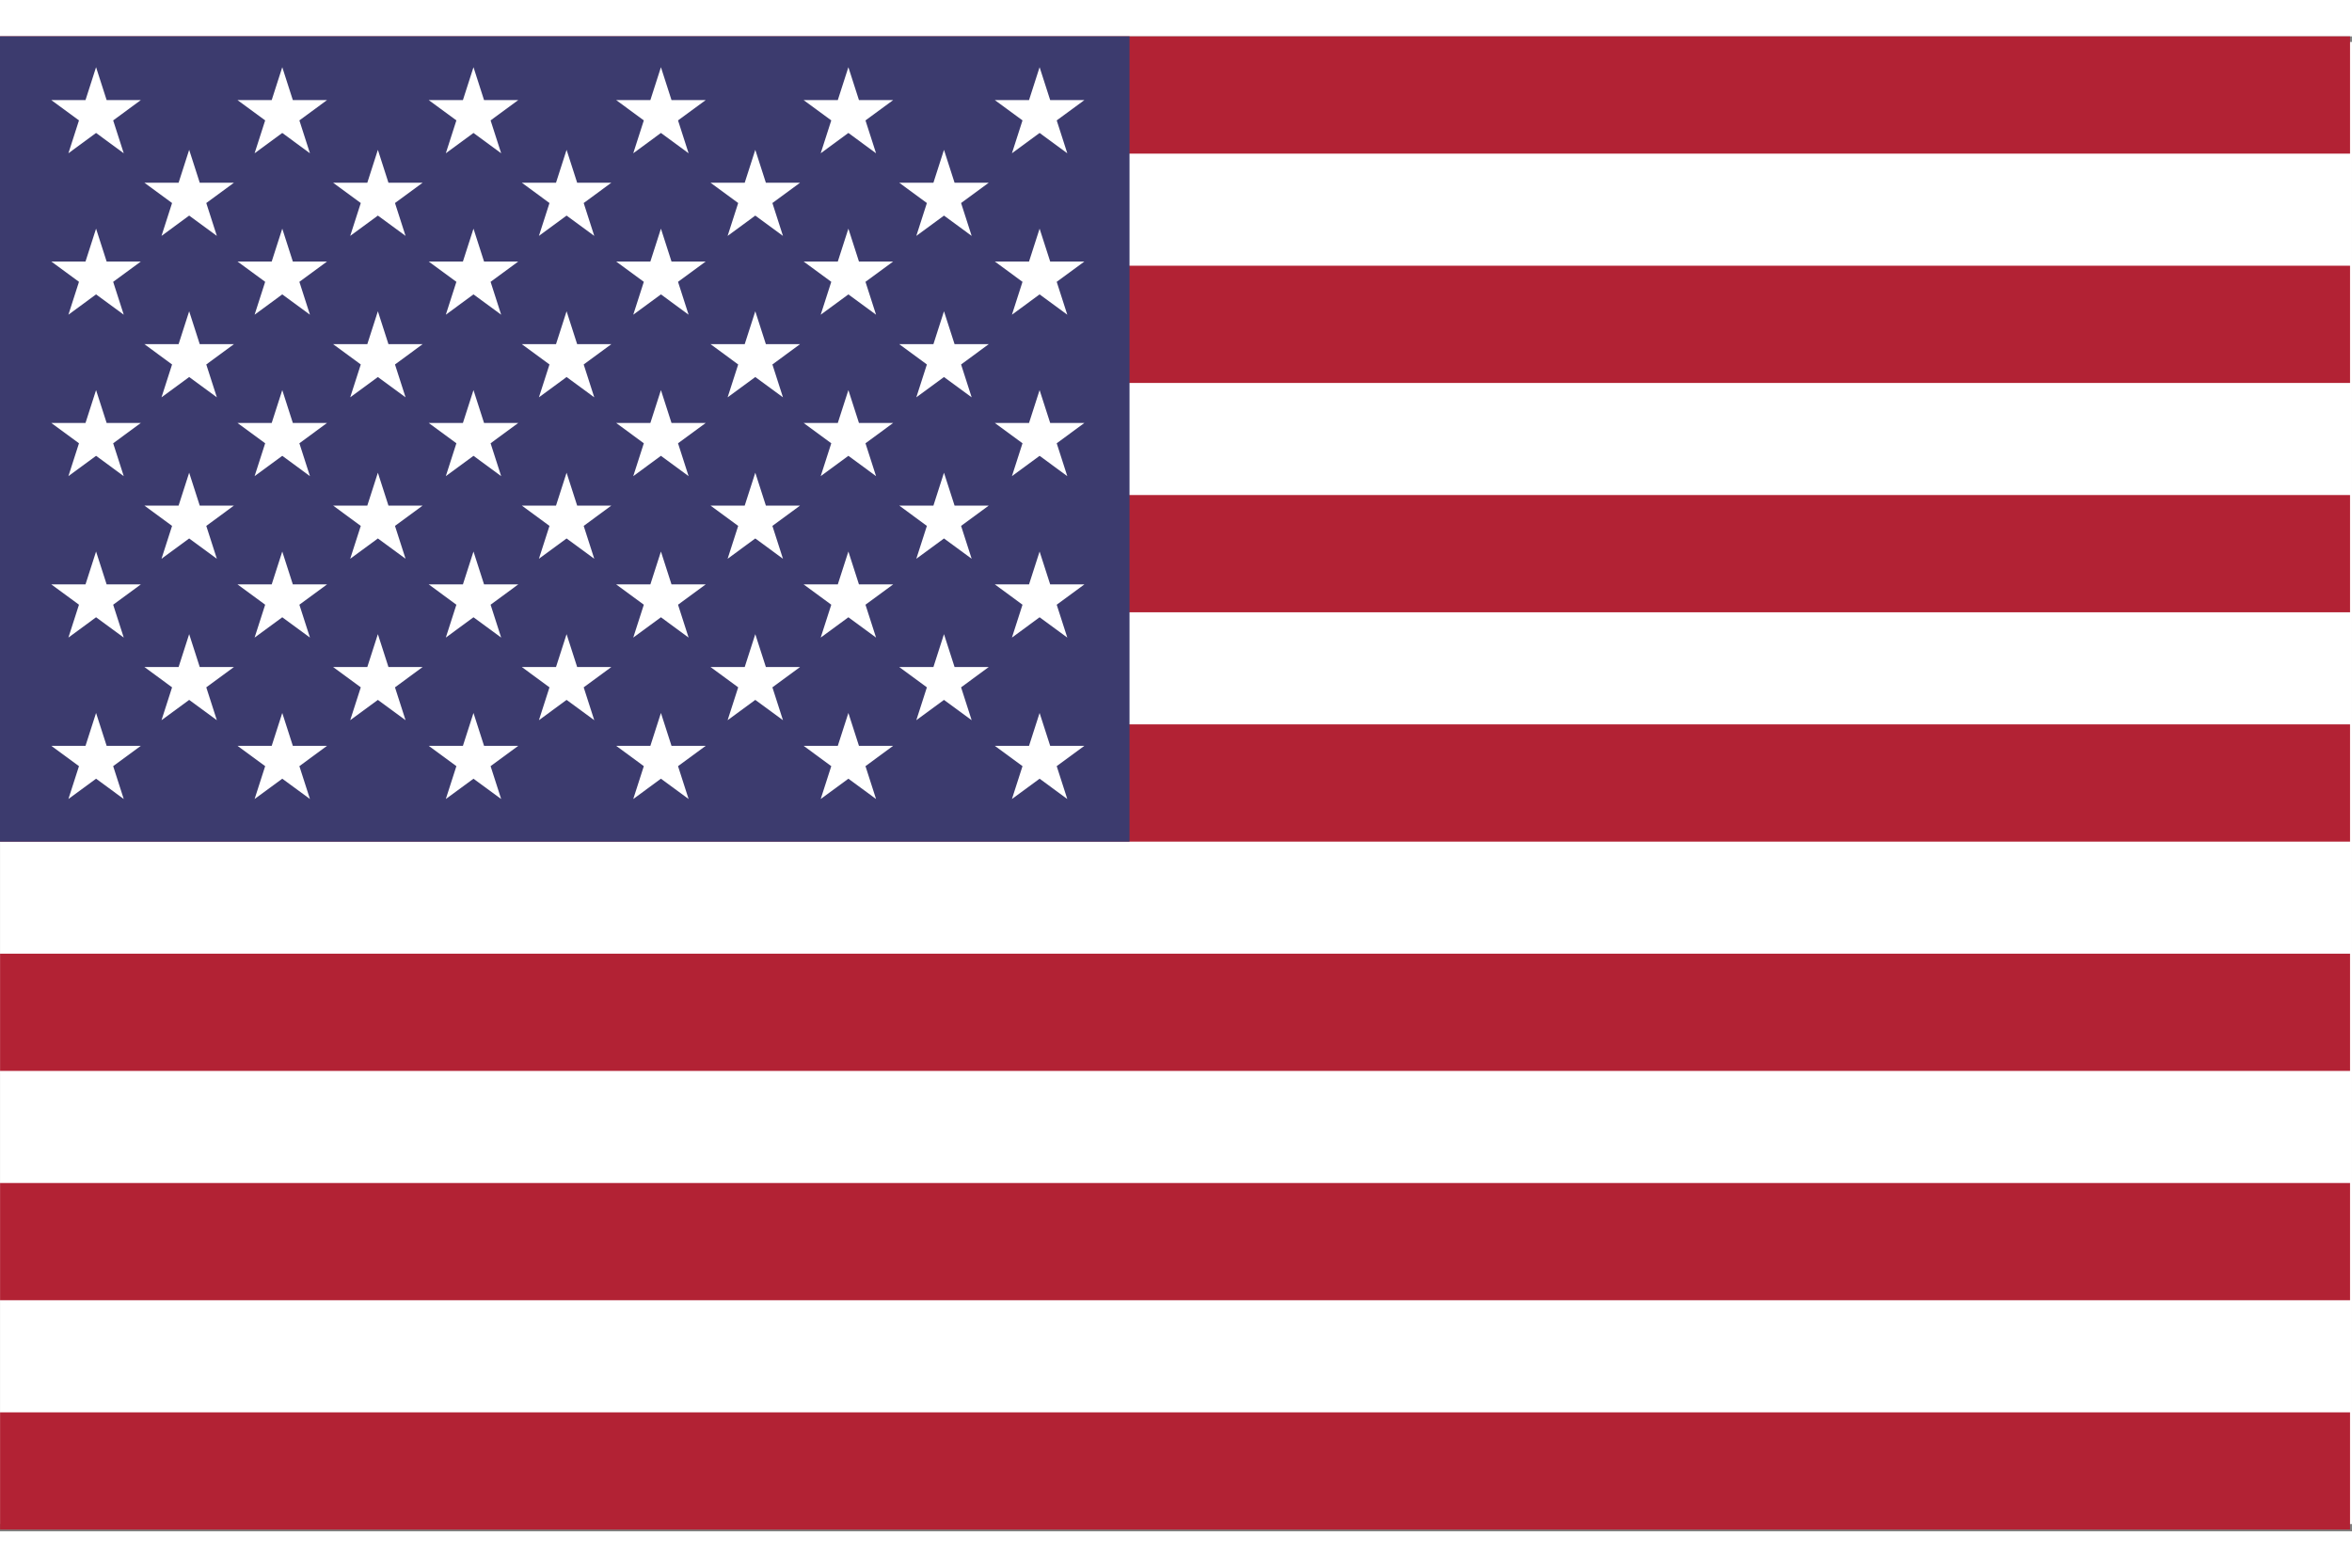
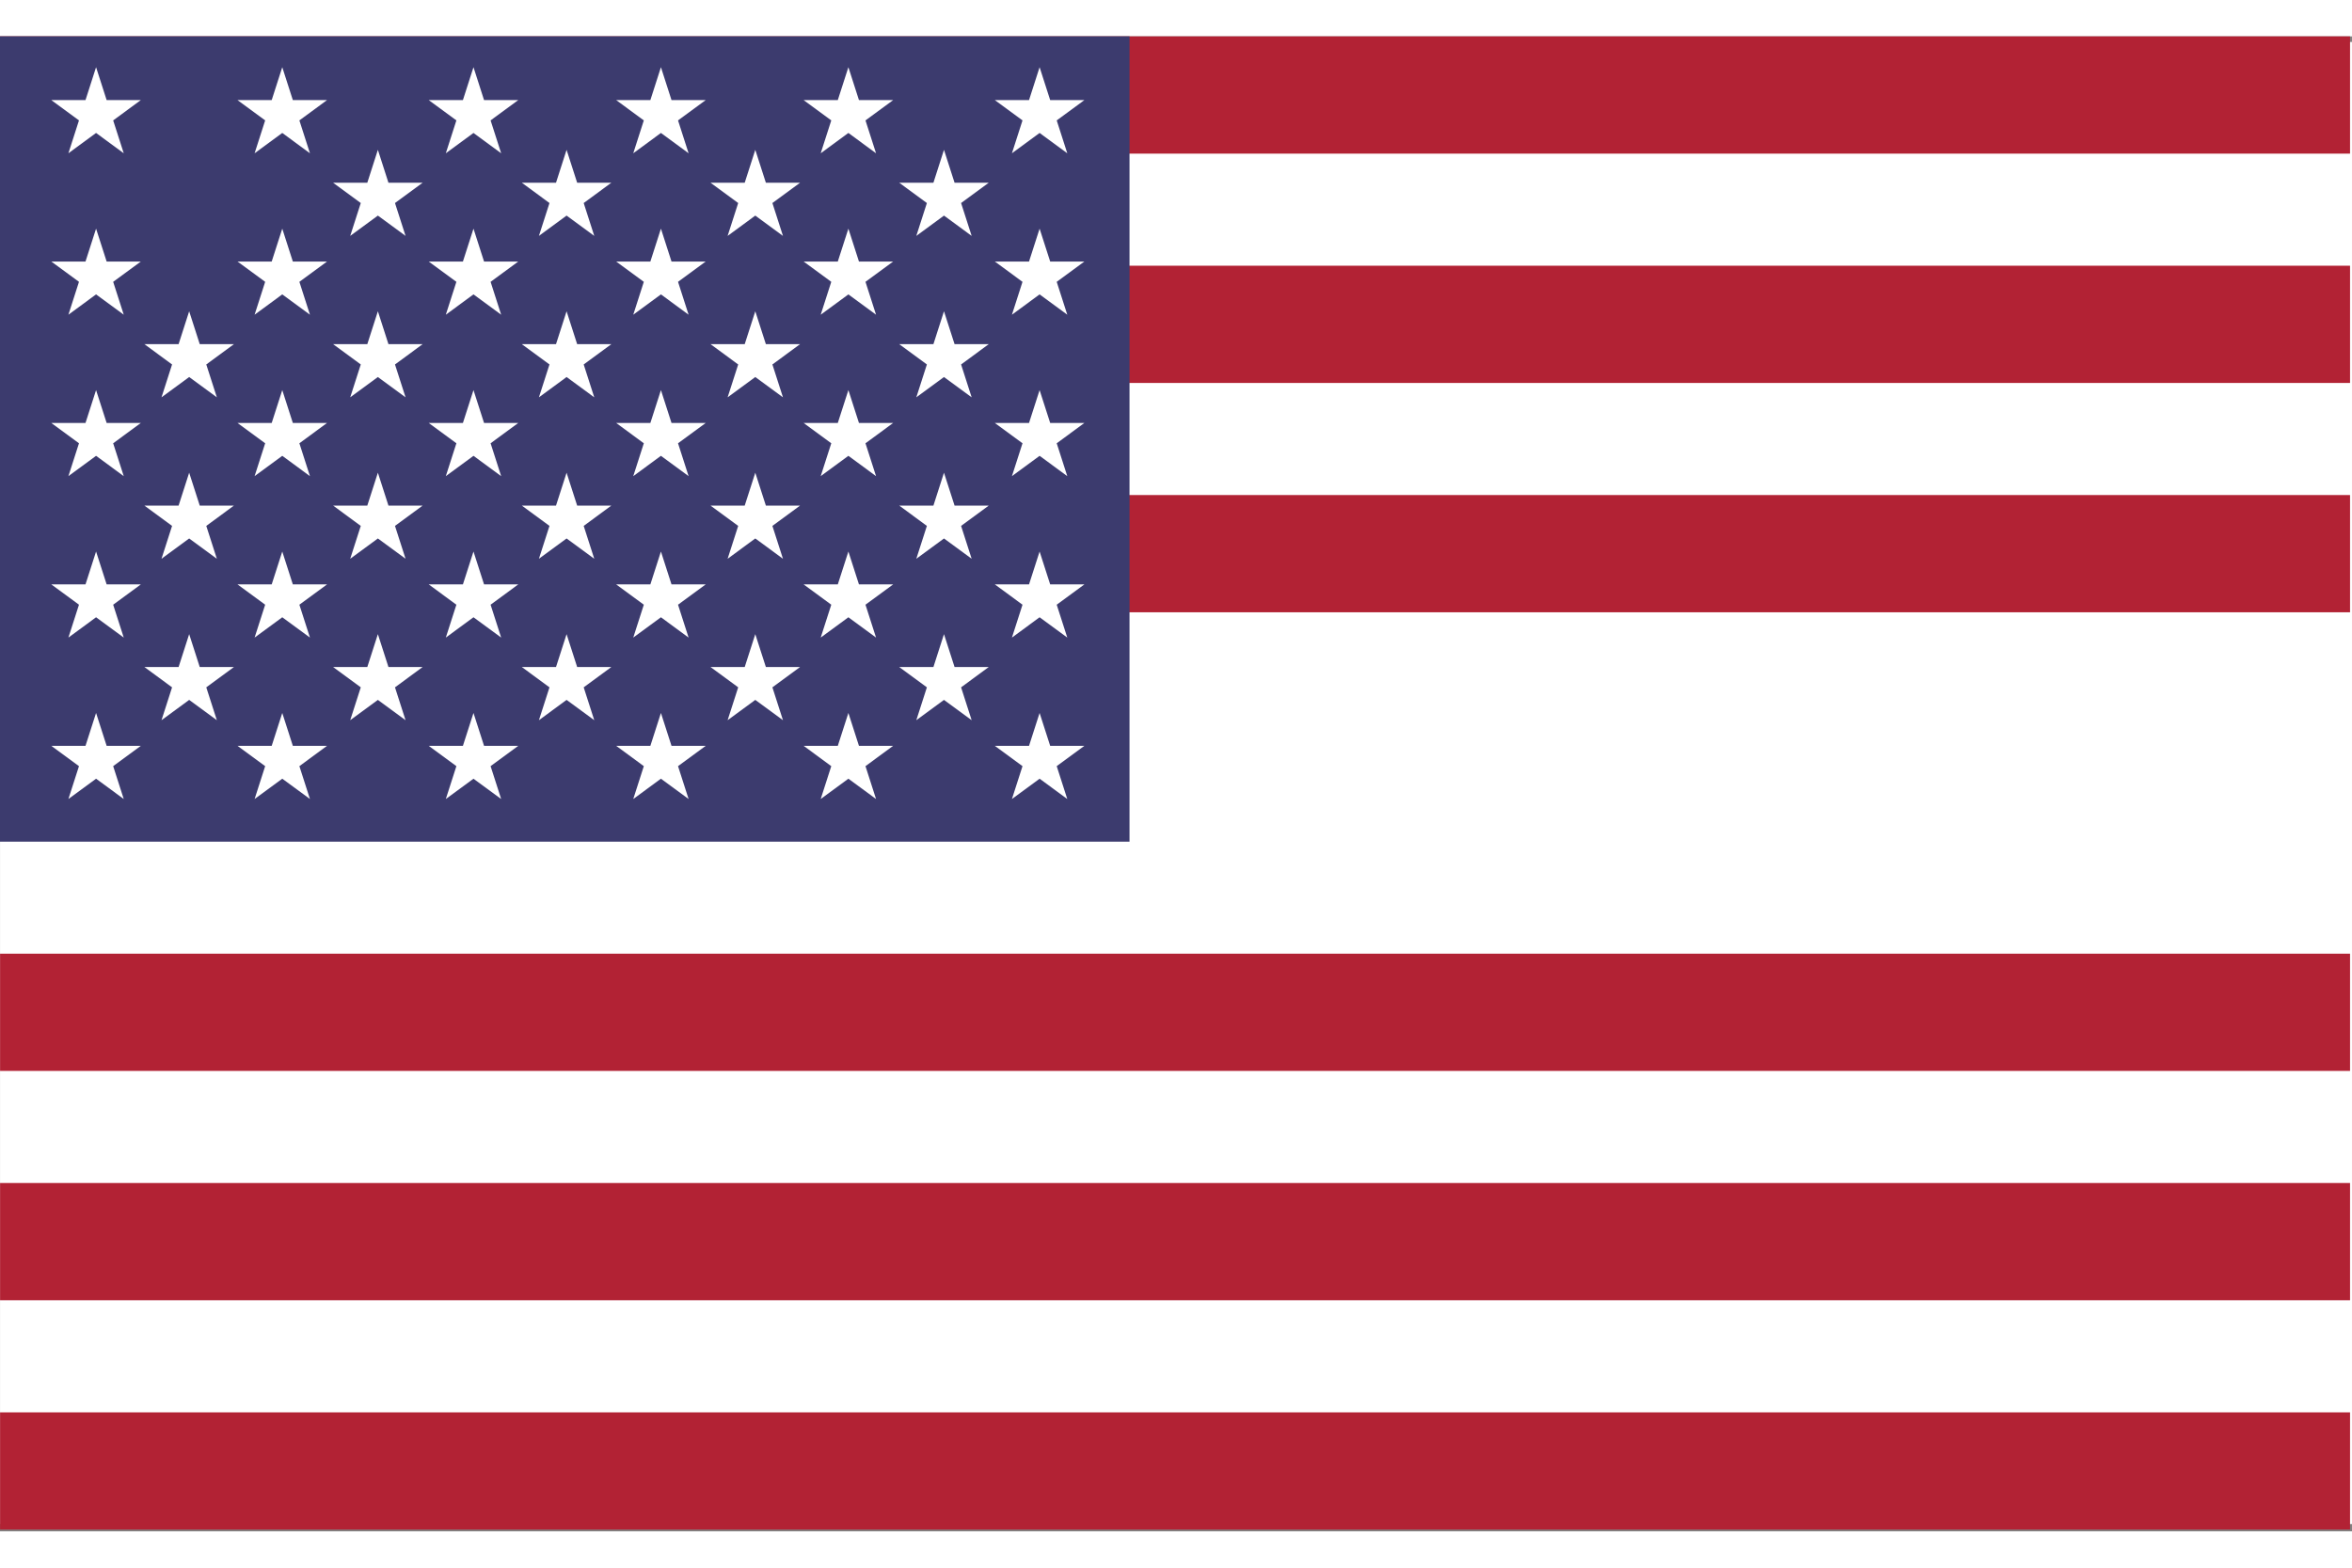
<svg xmlns="http://www.w3.org/2000/svg" width="51" height="34" viewBox="0 0 571 363" fill="none">
  <rect x="0" y="0" width="571" height="363" fill="#808080" stroke="none" />
  <g clip-path="url(#clip0_10245_896)">
    <path d="M570.997 1.357H0.008V361.237H570.997V1.357Z" fill="white" />
    <path d="M570.525 0.003H0.016V28.471H570.525V0.003Z" fill="#B22234" />
    <path d="M570.525 55.688H0.016V84.156H570.525V55.688Z" fill="#B22234" />
    <path d="M570.525 111.373H0.016V139.841H570.525V111.373Z" fill="#B22234" />
-     <path d="M570.525 167.058H0.016V195.526H570.525V167.058Z" fill="#B22234" />
+     <path d="M570.525 167.058H0.016H570.525V167.058Z" fill="#B22234" />
    <path d="M570.525 222.74H0.016V251.207H570.525V222.74Z" fill="#B22234" />
    <path d="M570.525 278.425H0.016V306.892H570.525V278.425Z" fill="#B22234" />
    <path d="M570.525 334.109H0.016V362.577H570.525V334.109Z" fill="#B22234" />
    <path d="M274.215 0H0V195.533H274.215V0Z" fill="#3C3B6E" />
    <path d="M23.323 7.486L25.889 15.47H34.194L27.474 20.401L30.043 28.385L23.323 23.45L16.607 28.385L19.173 20.401L12.453 15.47H20.758L23.323 7.486Z" fill="white" />
-     <path d="M45.925 27.549L48.491 35.533H56.795L50.079 40.467L52.645 48.447L45.925 43.516L39.209 48.447L41.774 40.467L35.055 35.533H43.359L45.925 27.549Z" fill="white" />
    <path d="M45.925 66.752L48.491 74.732H56.795L50.079 79.667L52.645 87.647L45.925 82.716L39.209 87.647L41.774 79.667L35.055 74.732H43.359L45.925 66.752Z" fill="white" />
    <path d="M45.925 105.952L48.491 113.932H56.795L50.079 118.867L52.645 126.847L45.925 121.916L39.209 126.847L41.774 118.867L35.055 113.932H43.359L45.925 105.952Z" fill="white" />
    <path d="M45.925 145.152L48.491 153.132H56.795L50.079 158.066L52.645 166.046L45.925 161.115L39.209 166.046L41.774 158.066L35.055 153.132H43.359L45.925 145.152Z" fill="white" />
    <path d="M91.738 27.549L94.303 35.533H102.608L95.892 40.467L98.457 48.447L91.738 43.516L85.021 48.447L87.587 40.467L80.867 35.533H89.172L91.738 27.549Z" fill="white" />
    <path d="M91.738 66.752L94.303 74.732H102.608L95.892 79.667L98.457 87.647L91.738 82.716L85.021 87.647L87.587 79.667L80.867 74.732H89.172L91.738 66.752Z" fill="white" />
    <path d="M91.738 105.952L94.303 113.932H102.608L95.892 118.867L98.457 126.847L91.738 121.916L85.021 126.847L87.587 118.867L80.867 113.932H89.172L91.738 105.952Z" fill="white" />
    <path d="M91.738 145.152L94.303 153.132H102.608L95.892 158.066L98.457 166.046L91.738 161.115L85.021 166.046L87.587 158.066L80.867 153.132H89.172L91.738 145.152Z" fill="white" />
    <path d="M137.55 27.549L140.116 35.533H148.42L141.704 40.467L144.27 48.447L137.55 43.516L130.834 48.447L133.399 40.467L126.68 35.533H134.984L137.55 27.549Z" fill="white" />
    <path d="M137.55 66.752L140.116 74.732H148.42L141.704 79.667L144.27 87.647L137.55 82.716L130.834 87.647L133.399 79.667L126.68 74.732H134.984L137.55 66.752Z" fill="white" />
    <path d="M137.55 105.952L140.116 113.932H148.42L141.704 118.867L144.27 126.847L137.55 121.916L130.834 126.847L133.399 118.867L126.68 113.932H134.984L137.55 105.952Z" fill="white" />
    <path d="M137.55 145.152L140.116 153.132H148.42L141.704 158.066L144.27 166.046L137.55 161.115L130.834 166.046L133.399 158.066L126.68 153.132H134.984L137.55 145.152Z" fill="white" />
    <path d="M183.363 27.549L185.932 35.533H194.236L187.517 40.467L190.082 48.447L183.363 43.516L176.646 48.447L179.212 40.467L172.492 35.533H180.797L183.363 27.549Z" fill="white" />
    <path d="M183.363 66.752L185.932 74.732H194.236L187.517 79.667L190.082 87.647L183.363 82.716L176.646 87.647L179.212 79.667L172.492 74.732H180.797L183.363 66.752Z" fill="white" />
    <path d="M183.363 105.952L185.932 113.932H194.236L187.517 118.867L190.082 126.847L183.363 121.916L176.646 126.847L179.212 118.867L172.492 113.932H180.797L183.363 105.952Z" fill="white" />
    <path d="M183.363 145.152L185.932 153.132H194.236L187.517 158.066L190.082 166.046L183.363 161.115L176.646 166.046L179.212 158.066L172.492 153.132H180.797L183.363 145.152Z" fill="white" />
    <path d="M229.172 27.549L231.741 35.533H240.042L233.326 40.467L235.891 48.447L229.172 43.516L222.455 48.447L225.021 40.467L218.305 35.533H226.609L229.172 27.549Z" fill="white" />
    <path d="M229.172 66.752L231.741 74.732H240.042L233.326 79.667L235.891 87.647L229.172 82.716L222.455 87.647L225.021 79.667L218.305 74.732H226.609L229.172 66.752Z" fill="white" />
    <path d="M229.172 105.952L231.741 113.932H240.042L233.326 118.867L235.891 126.847L229.172 121.916L222.455 126.847L225.021 118.867L218.305 113.932H226.609L229.172 105.952Z" fill="white" />
    <path d="M229.172 145.152L231.741 153.132H240.042L233.326 158.066L235.891 166.046L229.172 161.115L222.455 166.046L225.021 158.066L218.305 153.132H226.609L229.172 145.152Z" fill="white" />
    <path d="M23.323 46.69L25.889 54.67H34.194L27.474 59.601L30.043 67.584L23.323 62.65L16.607 67.584L19.173 59.601L12.453 54.67H20.758L23.323 46.69Z" fill="white" />
    <path d="M23.323 85.889L25.889 93.869H34.194L27.474 98.804L30.043 106.784L23.323 101.85L16.607 106.784L19.173 98.804L12.453 93.869H20.758L23.323 85.889Z" fill="white" />
    <path d="M23.323 125.089L25.889 133.069H34.194L27.474 138.004L30.043 145.984L23.323 141.053L16.607 145.984L19.173 138.004L12.453 133.069H20.758L23.323 125.089Z" fill="white" />
    <path d="M23.323 164.289L25.889 172.269H34.194L27.474 177.203L30.043 185.184L23.323 180.253L16.607 185.184L19.173 177.203L12.453 172.269H20.758L23.323 164.289Z" fill="white" />
    <path d="M68.527 7.486L71.092 15.47H79.397L72.681 20.401L75.246 28.385L68.527 23.45L61.81 28.385L64.376 20.401L57.656 15.47H65.961L68.527 7.486Z" fill="white" />
    <path d="M68.527 46.69L71.092 54.67H79.397L72.681 59.601L75.246 67.584L68.527 62.65L61.81 67.584L64.376 59.601L57.656 54.67H65.961L68.527 46.69Z" fill="white" />
    <path d="M68.527 85.889L71.092 93.869H79.397L72.681 98.804L75.246 106.784L68.527 101.85L61.81 106.784L64.376 98.804L57.656 93.869H65.961L68.527 85.889Z" fill="white" />
    <path d="M68.527 125.089L71.092 133.069H79.397L72.681 138.004L75.246 145.984L68.527 141.053L61.81 145.984L64.376 138.004L57.656 133.069H65.961L68.527 125.089Z" fill="white" />
    <path d="M68.527 164.289L71.092 172.269H79.397L72.681 177.203L75.246 185.184L68.527 180.253L61.81 185.184L64.376 177.203L57.656 172.269H65.961L68.527 164.289Z" fill="white" />
    <path d="M114.949 7.486L117.514 15.47H125.819L119.103 20.401L121.668 28.385L114.949 23.45L108.232 28.385L110.798 20.401L104.078 15.47H112.383L114.949 7.486Z" fill="white" />
    <path d="M114.949 46.69L117.514 54.67H125.819L119.103 59.601L121.668 67.584L114.949 62.65L108.232 67.584L110.798 59.601L104.078 54.67H112.383L114.949 46.69Z" fill="white" />
    <path d="M114.949 85.889L117.514 93.869H125.819L119.103 98.804L121.668 106.784L114.949 101.85L108.232 106.784L110.798 98.804L104.078 93.869H112.383L114.949 85.889Z" fill="white" />
    <path d="M114.949 125.089L117.514 133.069H125.819L119.103 138.004L121.668 145.984L114.949 141.053L108.232 145.984L110.798 138.004L104.078 133.069H112.383L114.949 125.089Z" fill="white" />
    <path d="M114.949 164.289L117.514 172.269H125.819L119.103 177.203L121.668 185.184L114.949 180.253L108.232 185.184L110.798 177.203L104.078 172.269H112.383L114.949 164.289Z" fill="white" />
    <path d="M160.456 7.486L163.022 15.47H171.327L164.607 20.401L167.173 28.385L160.456 23.45L153.737 28.385L156.302 20.401L149.586 15.47H157.891L160.456 7.486Z" fill="white" />
    <path d="M160.456 46.69L163.022 54.67H171.327L164.607 59.601L167.173 67.584L160.456 62.65L153.737 67.584L156.302 59.601L149.586 54.67H157.891L160.456 46.69Z" fill="white" />
    <path d="M160.456 85.889L163.022 93.869H171.327L164.607 98.804L167.173 106.784L160.456 101.85L153.737 106.784L156.302 98.804L149.586 93.869H157.891L160.456 85.889Z" fill="white" />
    <path d="M160.456 125.089L163.022 133.069H171.327L164.607 138.004L167.173 145.984L160.456 141.053L153.737 145.984L156.302 138.004L149.586 133.069H157.891L160.456 125.089Z" fill="white" />
    <path d="M160.456 164.289L163.022 172.269H171.327L164.607 177.203L167.173 185.184L160.456 180.253L153.737 185.184L156.302 177.203L149.586 172.269H157.891L160.456 164.289Z" fill="white" />
    <path d="M205.964 7.486L208.53 15.47H216.835L210.115 20.401L212.68 28.385L205.964 23.45L199.244 28.385L201.81 20.401L195.094 15.47H203.395L205.964 7.486Z" fill="white" />
    <path d="M205.964 46.69L208.53 54.67H216.835L210.115 59.601L212.68 67.584L205.964 62.65L199.244 67.584L201.81 59.601L195.094 54.67H203.395L205.964 46.69Z" fill="white" />
    <path d="M205.964 85.889L208.53 93.869H216.835L210.115 98.804L212.68 106.784L205.964 101.85L199.244 106.784L201.81 98.804L195.094 93.869H203.395L205.964 85.889Z" fill="white" />
    <path d="M205.964 125.089L208.53 133.069H216.835L210.115 138.004L212.68 145.984L205.964 141.053L199.244 145.984L201.81 138.004L195.094 133.069H203.395L205.964 125.089Z" fill="white" />
    <path d="M205.964 164.289L208.53 172.269H216.835L210.115 177.203L212.68 185.184L205.964 180.253L199.244 185.184L201.81 177.203L195.094 172.269H203.395L205.964 164.289Z" fill="white" />
    <path d="M252.386 7.486L254.955 15.47H263.26L256.54 20.401L259.106 28.385L252.386 23.45L245.67 28.385L248.235 20.401L241.516 15.47H249.82L252.386 7.486Z" fill="white" />
    <path d="M252.386 46.69L254.955 54.67H263.26L256.54 59.601L259.106 67.584L252.386 62.65L245.67 67.584L248.235 59.601L241.516 54.67H249.82L252.386 46.69Z" fill="white" />
    <path d="M252.386 85.889L254.955 93.869H263.26L256.54 98.804L259.106 106.784L252.386 101.85L245.67 106.784L248.235 98.804L241.516 93.869H249.82L252.386 85.889Z" fill="white" />
    <path d="M252.386 125.089L254.955 133.069H263.26L256.54 138.004L259.106 145.984L252.386 141.053L245.67 145.984L248.235 138.004L241.516 133.069H249.82L252.386 125.089Z" fill="white" />
    <path d="M252.386 164.289L254.955 172.269H263.26L256.54 177.203L259.106 185.184L252.386 180.253L245.67 185.184L248.235 177.203L241.516 172.269H249.82L252.386 164.289Z" fill="white" />
  </g>
  <defs>
    <clipPath id="clip0_10245_896">
      <rect width="571" height="362.577" fill="white" />
    </clipPath>
  </defs>
</svg>